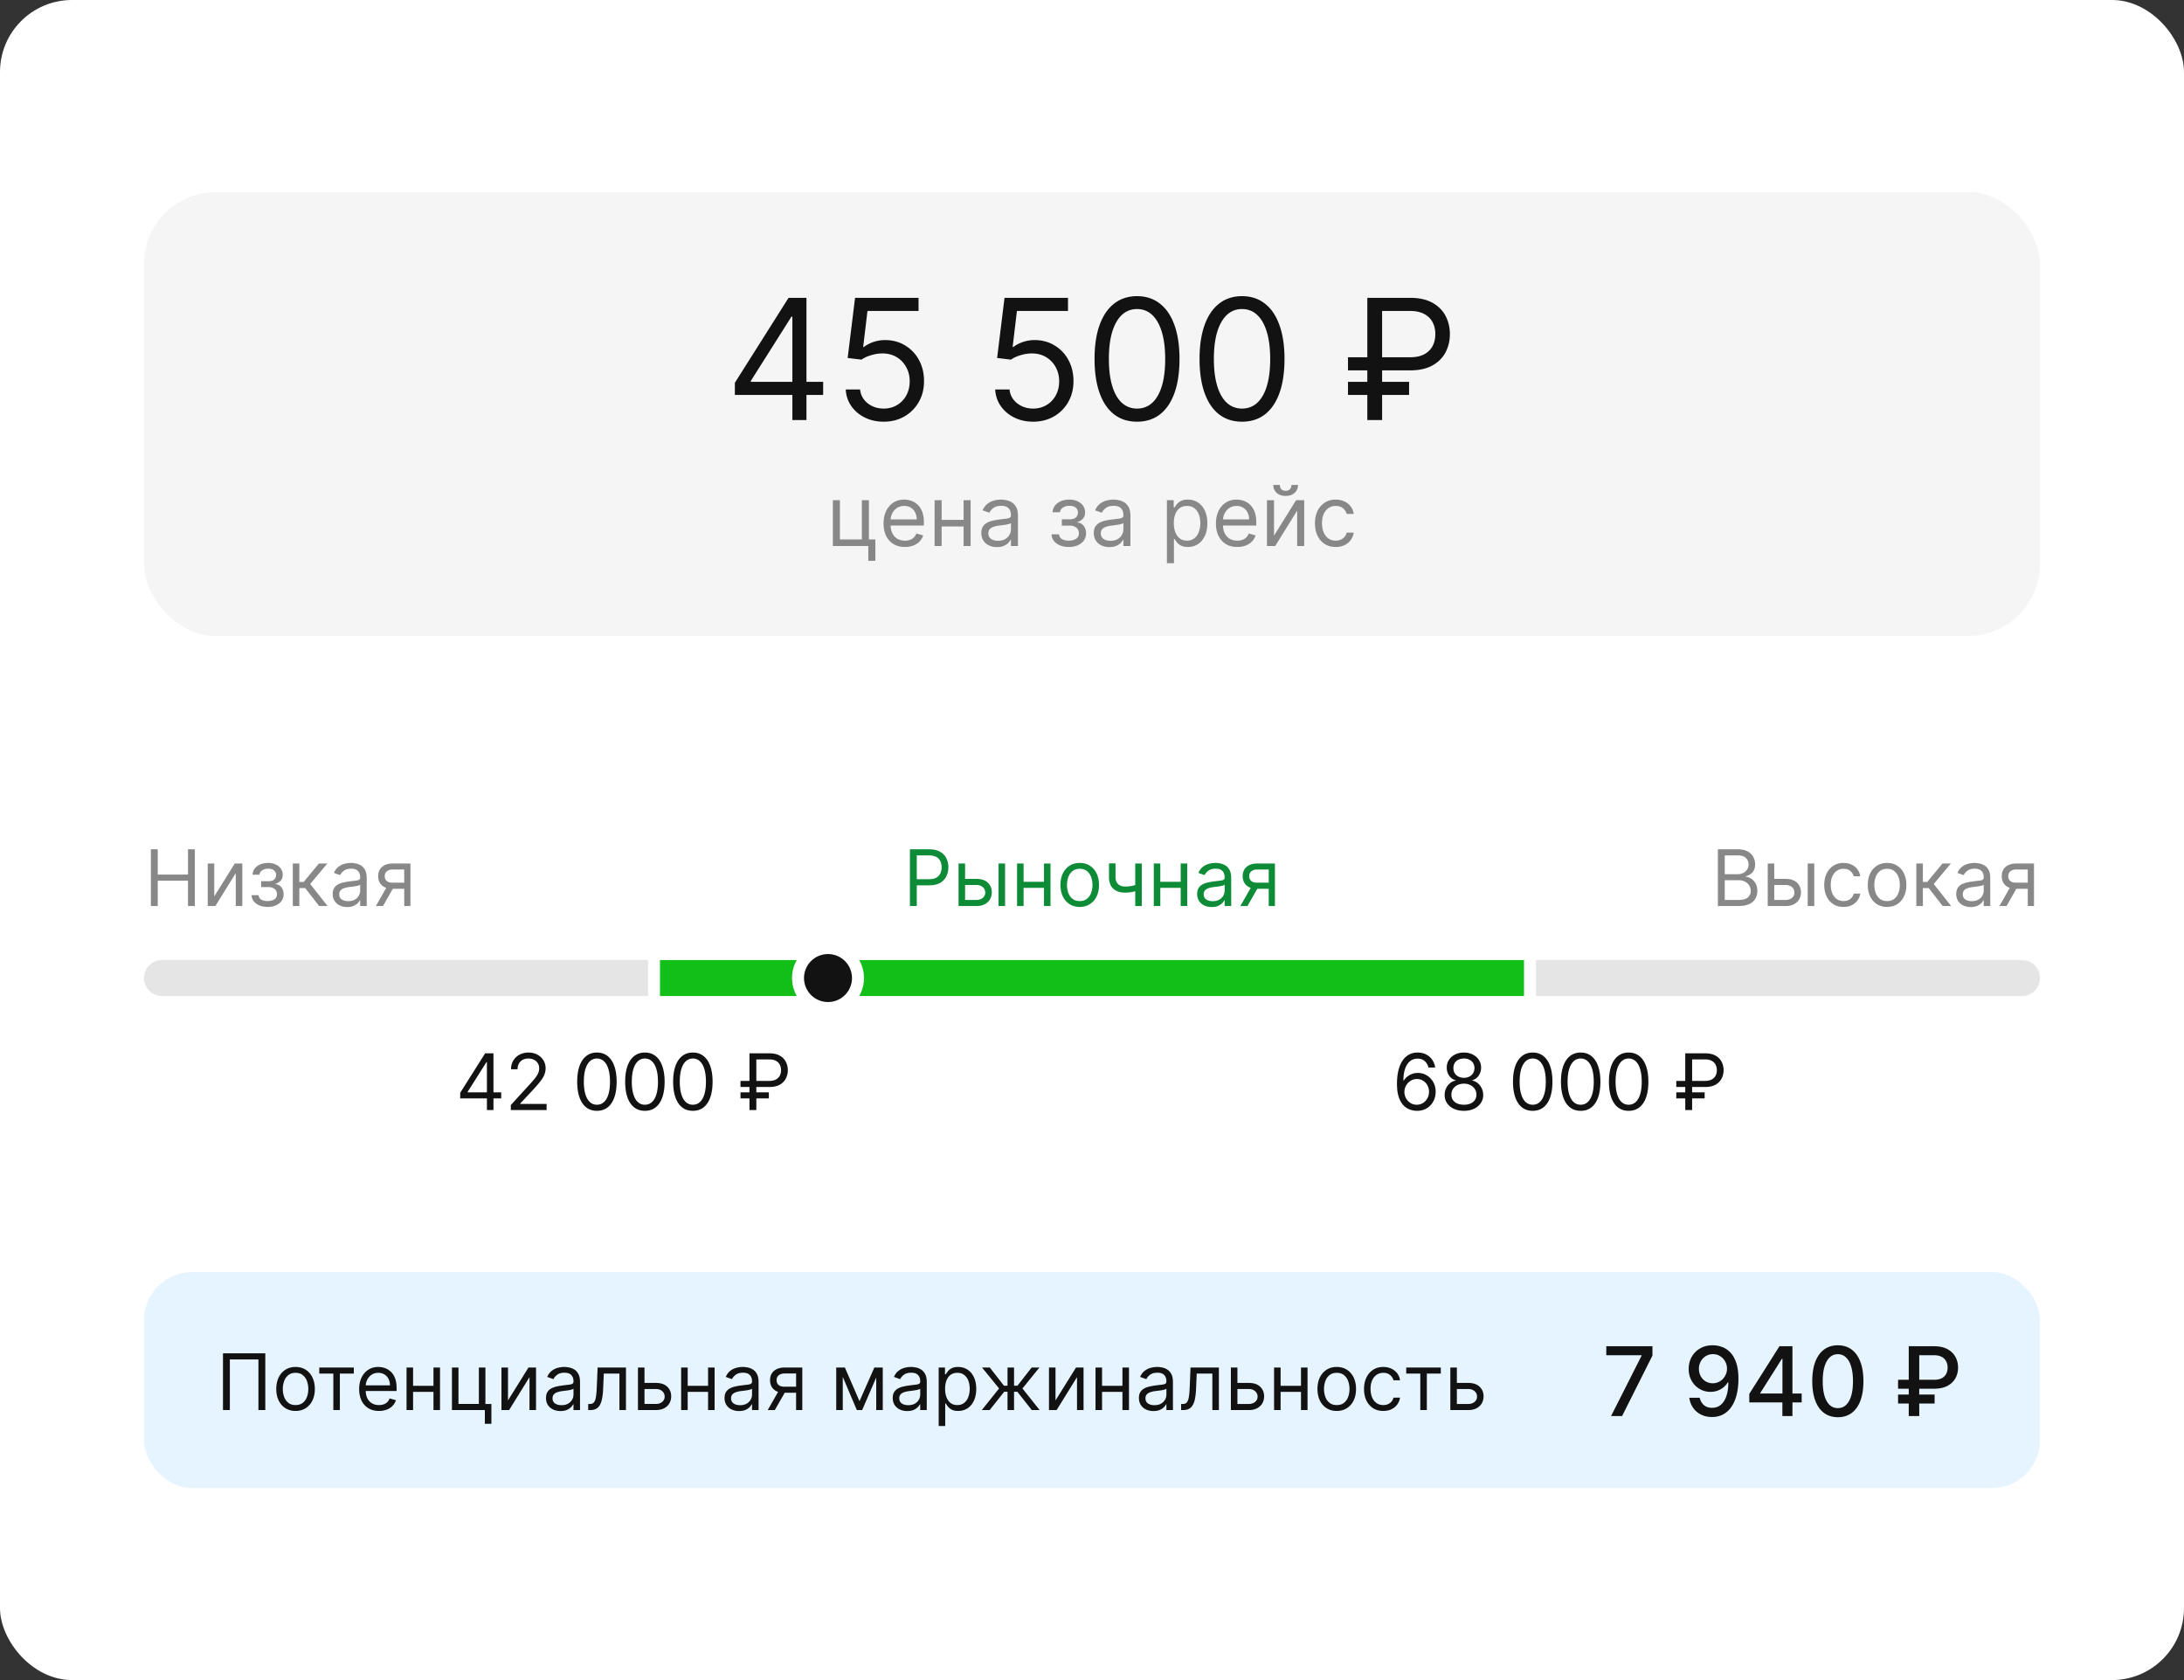
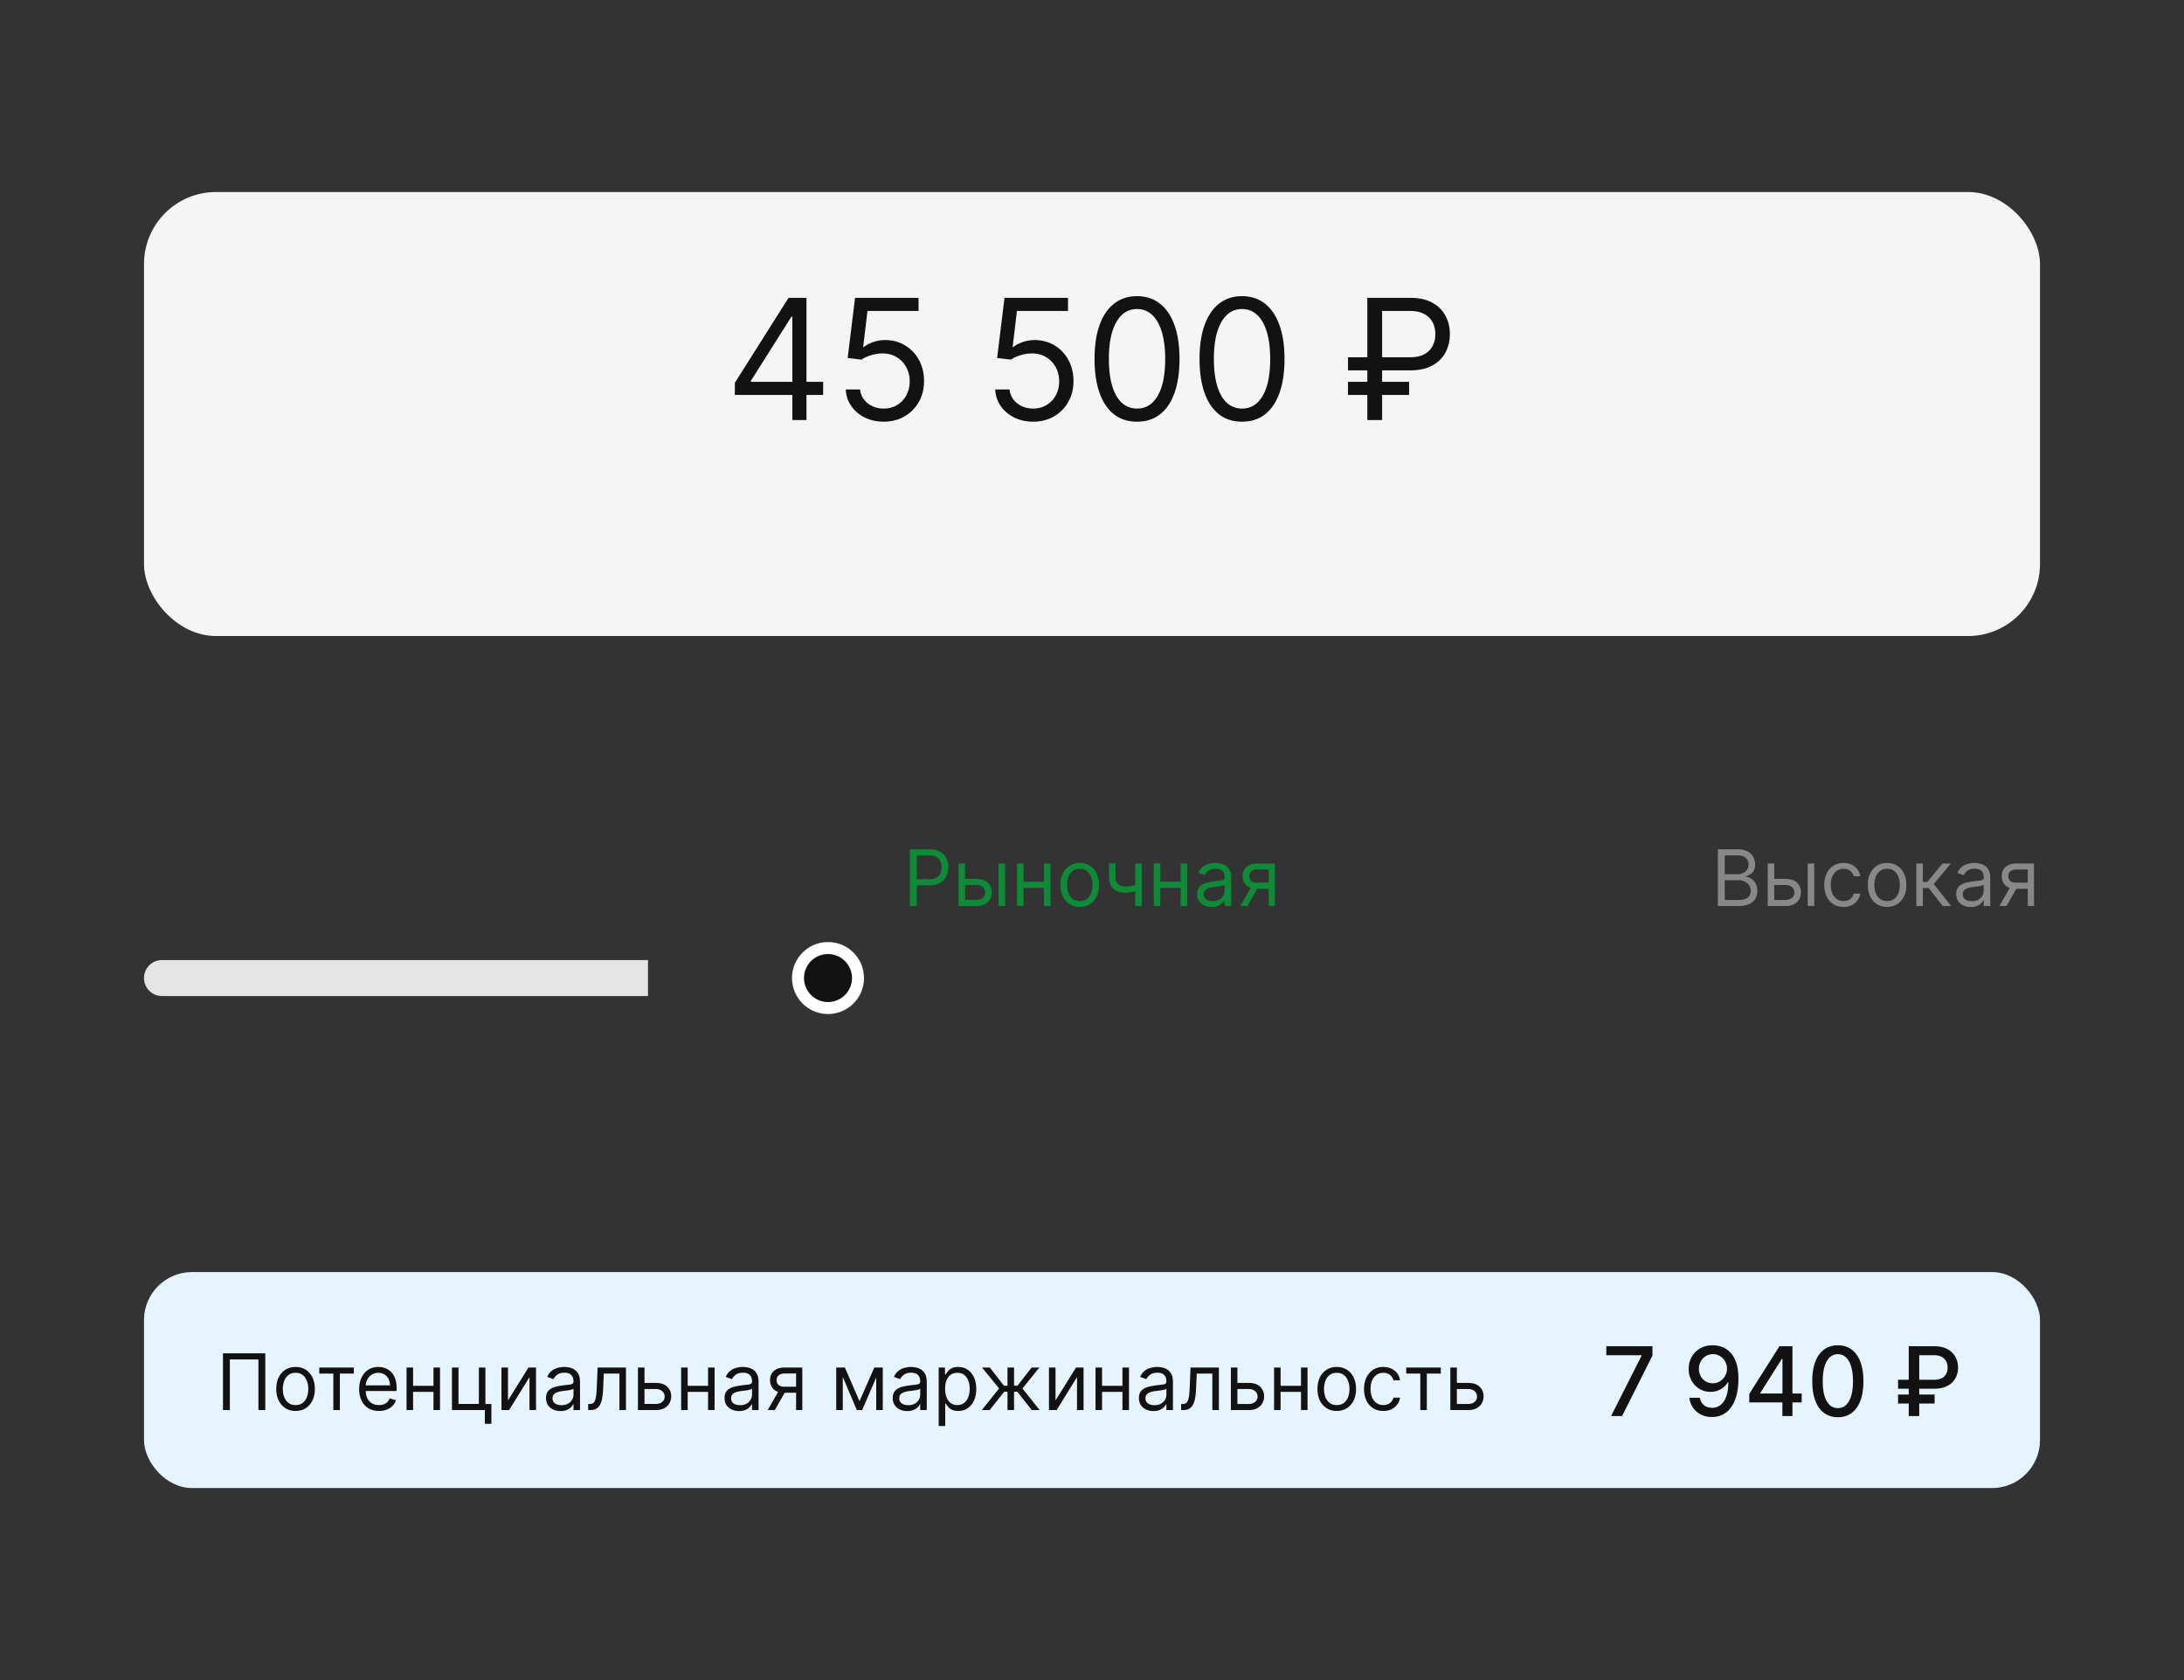
<svg xmlns="http://www.w3.org/2000/svg" width="364" height="280" fill="none">
  <rect width="100%" height="100%" fill="#333333" stroke="none" />
-   <rect width="364" height="280" fill="#fff" rx="12" />
  <rect width="316" height="74" x="24" y="32" fill="#F5F5F5" rx="12" />
  <path fill="#121212" d="M122.476 65.824v-2.029l8.949-14.159h1.472v3.142h-.994l-6.762 10.7v.158h12.051v2.188h-14.716ZM132.062 70V49.636h2.346V70h-2.346Zm15.22.278c-1.167 0-2.217-.232-3.152-.696-.935-.464-1.684-1.1-2.247-1.909-.563-.808-.872-1.73-.925-2.764h2.387c.092.921.51 1.684 1.252 2.287.75.597 1.644.895 2.685.895.835 0 1.578-.196 2.227-.587a4.144 4.144 0 0 0 1.542-1.61c.377-.69.566-1.469.566-2.337 0-.888-.195-1.68-.586-2.377a4.31 4.31 0 0 0-1.591-1.66c-.676-.405-1.449-.61-2.317-.617a6.363 6.363 0 0 0-1.919.289c-.656.192-1.196.44-1.621.745l-2.307-.278 1.233-10.023h10.58v2.188h-8.511l-.716 6.006h.119c.418-.332.941-.607 1.571-.826a5.957 5.957 0 0 1 1.969-.328c1.246 0 2.356.298 3.331.895a6.252 6.252 0 0 1 2.307 2.426c.563 1.028.845 2.2.845 3.52 0 1.3-.292 2.46-.875 3.48a6.395 6.395 0 0 1-2.387 2.406c-1.014.584-2.167.875-3.46.875Zm24.91 0c-1.166 0-2.217-.232-3.152-.696-.934-.464-1.683-1.1-2.247-1.909-.563-.808-.872-1.73-.925-2.764h2.387c.093.921.51 1.684 1.253 2.287.749.597 1.644.895 2.684.895.836 0 1.578-.196 2.228-.587a4.141 4.141 0 0 0 1.541-1.61c.378-.69.567-1.469.567-2.337 0-.888-.196-1.68-.587-2.377a4.31 4.31 0 0 0-1.591-1.66c-.676-.405-1.448-.61-2.317-.617a6.363 6.363 0 0 0-1.919.289c-.656.192-1.196.44-1.621.745l-2.306-.278 1.233-10.023h10.579v2.188h-8.511l-.716 6.006h.119c.418-.332.941-.607 1.571-.826a5.957 5.957 0 0 1 1.969-.328c1.246 0 2.356.298 3.331.895a6.252 6.252 0 0 1 2.307 2.426c.563 1.028.845 2.2.845 3.52 0 1.3-.292 2.46-.875 3.48a6.4 6.4 0 0 1-2.386 2.406c-1.015.584-2.168.875-3.461.875Zm17.314 0c-1.498 0-2.774-.407-3.828-1.223-1.054-.822-1.86-2.011-2.416-3.57-.557-1.564-.836-3.453-.836-5.667 0-2.2.279-4.08.836-5.638.563-1.564 1.372-2.757 2.426-3.58 1.06-.828 2.333-1.242 3.818-1.242 1.485 0 2.754.414 3.808 1.243 1.061.822 1.869 2.015 2.426 3.58.564 1.557.845 3.436.845 5.637 0 2.214-.278 4.103-.835 5.668-.557 1.558-1.362 2.747-2.416 3.57-1.054.815-2.33 1.222-3.828 1.222Zm0-2.187c1.485 0 2.638-.716 3.46-2.148.822-1.432 1.233-3.473 1.233-6.125 0-1.763-.189-3.264-.567-4.504-.371-1.24-.908-2.184-1.611-2.834-.696-.65-1.534-.974-2.515-.974-1.472 0-2.622.725-3.45 2.177-.829 1.445-1.243 3.49-1.243 6.135 0 1.763.185 3.262.556 4.495.372 1.233.905 2.17 1.601 2.813.703.643 1.548.965 2.536.965Zm17.5 2.187c-1.498 0-2.774-.407-3.828-1.223-1.054-.822-1.86-2.011-2.416-3.57-.557-1.564-.836-3.453-.836-5.667 0-2.2.279-4.08.836-5.638.563-1.564 1.372-2.757 2.426-3.58 1.06-.828 2.333-1.242 3.818-1.242 1.485 0 2.754.414 3.808 1.243 1.061.822 1.869 2.015 2.426 3.58.564 1.557.845 3.436.845 5.637 0 2.214-.278 4.103-.835 5.668-.557 1.558-1.362 2.747-2.416 3.57-1.054.815-2.33 1.222-3.828 1.222Zm0-2.187c1.485 0 2.638-.716 3.46-2.148.822-1.432 1.233-3.473 1.233-6.125 0-1.763-.189-3.264-.567-4.504-.371-1.24-.908-2.184-1.611-2.834-.696-.65-1.534-.974-2.515-.974-1.472 0-2.622.725-3.45 2.177-.829 1.445-1.243 3.49-1.243 6.135 0 1.763.185 3.262.556 4.495.372 1.233.905 2.17 1.601 2.813.703.643 1.548.965 2.536.965Zm28-6.364h-10.341V59.54h10.341c.954 0 1.743-.166 2.366-.497.623-.338 1.087-.796 1.392-1.373.305-.583.458-1.246.458-1.988 0-.743-.153-1.402-.458-1.979-.305-.583-.769-1.04-1.392-1.372-.623-.338-1.412-.507-2.366-.507h-4.654V70h-2.465V49.636h7.119c1.511 0 2.757.275 3.738.826.982.55 1.711 1.282 2.188 2.197.477.915.716 1.922.716 3.023 0 1.1-.239 2.108-.716 3.023-.477.914-1.206 1.647-2.188 2.197-.981.55-2.227.825-3.738.825Zm-.159 1.91v2.187h-10.182v-2.188h10.182Z" />
-   <path fill="#888" d="M144.817 83.364v6.542h1.074v3.56h-1.174V91h-5.906v-7.636h1.173v6.542h3.66v-6.542h1.173Zm6.001 7.795c-.736 0-1.371-.162-1.905-.487a3.276 3.276 0 0 1-1.228-1.372c-.285-.59-.427-1.276-.427-2.058 0-.783.142-1.472.427-2.069.289-.6.69-1.067 1.204-1.402.517-.338 1.12-.507 1.809-.507.398 0 .791.067 1.179.2.387.132.74.347 1.058.645.319.295.572.687.761 1.174.189.487.283 1.087.283 1.8v.496h-5.886v-1.014h4.693c0-.43-.086-.815-.258-1.153a1.948 1.948 0 0 0-.726-.8c-.312-.196-.68-.294-1.104-.294-.467 0-.871.116-1.213.348a2.286 2.286 0 0 0-.78.895 2.62 2.62 0 0 0-.274 1.183v.677c0 .576.1 1.065.298 1.466.203.398.483.701.841.91.358.205.774.308 1.248.308.308 0 .586-.043.835-.13.252-.089.469-.221.651-.397.182-.179.323-.4.423-.666l1.133.318c-.119.385-.32.723-.601 1.014-.282.289-.63.514-1.044.677-.415.158-.88.238-1.397.238Zm10.057-4.514v1.094h-4.216v-1.094h4.216Zm-3.937-3.281V91h-1.174v-7.636h1.174Zm4.832 0V91h-1.173v-7.636h1.173Zm4.39 7.815c-.484 0-.923-.091-1.318-.273a2.262 2.262 0 0 1-.939-.8c-.232-.352-.348-.776-.348-1.274 0-.437.086-.792.258-1.063.173-.276.403-.491.691-.647.289-.156.607-.272.955-.348.351-.08.704-.142 1.059-.189.464-.06.84-.104 1.128-.134.292-.033.504-.088.637-.164.136-.076.204-.209.204-.398v-.04c0-.49-.135-.871-.403-1.143-.265-.272-.668-.408-1.208-.408-.56 0-.999.123-1.318.368-.318.246-.542.507-.671.786l-1.113-.398c.198-.464.464-.825.795-1.084a2.978 2.978 0 0 1 1.094-.547c.397-.106.789-.159 1.173-.159.245 0 .527.03.845.09.322.056.632.174.93.353.301.179.552.449.751.81.198.361.298.845.298 1.452V91h-1.173v-1.034h-.06a2.07 2.07 0 0 1-.398.532c-.185.189-.432.35-.741.482-.308.133-.684.199-1.128.199Zm.179-1.054c.464 0 .855-.091 1.173-.273.322-.183.564-.418.726-.706.166-.289.249-.592.249-.91v-1.074c-.05.06-.159.114-.329.164a5.475 5.475 0 0 1-.576.124 26.457 26.457 0 0 1-1.124.15c-.305.04-.59.104-.855.193a1.47 1.47 0 0 0-.636.393c-.159.172-.239.408-.239.706 0 .408.151.716.452.925.305.205.692.308 1.159.308Zm8.923-1.074h1.252a.967.967 0 0 0 .468.786c.288.179.663.268 1.123.268.471 0 .874-.096 1.208-.288.335-.196.503-.51.503-.945 0-.255-.063-.477-.189-.666a1.248 1.248 0 0 0-.532-.448 1.914 1.914 0 0 0-.811-.159h-1.312v-1.053h1.312c.468 0 .812-.107 1.034-.319.226-.212.339-.477.339-.795 0-.342-.121-.615-.363-.82-.242-.21-.585-.314-1.03-.314-.447 0-.82.101-1.118.304-.298.198-.456.455-.472.77h-1.233c.013-.41.139-.774.377-1.089.239-.318.564-.566.975-.745.411-.183.882-.274 1.412-.274.537 0 1.002.095 1.397.284.398.185.704.439.92.76.218.318.328.68.328 1.084 0 .43-.121.779-.363 1.044a2.006 2.006 0 0 1-.91.567v.08c.288.02.539.112.751.278.215.162.382.376.502.641.119.262.179.552.179.87 0 .464-.125.868-.373 1.213-.249.342-.59.607-1.024.796-.434.185-.93.278-1.487.278-.54 0-1.024-.088-1.451-.263a2.52 2.52 0 0 1-1.02-.741 1.843 1.843 0 0 1-.392-1.104Zm9.642 2.128a3.1 3.1 0 0 1-1.317-.273 2.258 2.258 0 0 1-.94-.8c-.232-.352-.348-.776-.348-1.274 0-.437.086-.792.258-1.063.173-.276.403-.491.691-.647.289-.156.607-.272.955-.348.351-.08.704-.142 1.059-.189.464-.06.84-.104 1.129-.134.291-.033.503-.088.636-.164.136-.076.204-.209.204-.398v-.04c0-.49-.134-.871-.403-1.143-.265-.272-.668-.408-1.208-.408-.56 0-.999.123-1.318.368-.318.246-.541.507-.671.786l-1.113-.398c.199-.464.464-.825.795-1.084a2.978 2.978 0 0 1 1.094-.547c.398-.106.789-.159 1.173-.159.245 0 .527.03.845.09.322.056.632.174.93.353.302.179.552.449.751.81.199.361.298.845.298 1.452V91h-1.173v-1.034h-.06a2.047 2.047 0 0 1-.398.532c-.185.189-.432.35-.74.482-.309.133-.685.199-1.129.199Zm.179-1.054c.464 0 .855-.091 1.173-.273.322-.183.564-.418.726-.706.166-.289.249-.592.249-.91v-1.074c-.05.06-.159.114-.328.164a5.554 5.554 0 0 1-.577.124 27.129 27.129 0 0 1-1.124.15c-.305.04-.59.104-.855.193a1.47 1.47 0 0 0-.636.393c-.159.172-.239.408-.239.706 0 .408.151.716.453.925.305.205.691.308 1.158.308Zm9.4 3.739v-10.5h1.134v1.213h.139a9.98 9.98 0 0 1 .358-.507c.156-.21.378-.395.666-.557.292-.166.686-.249 1.183-.249.643 0 1.21.161 1.7.482.491.322.874.778 1.149 1.368.275.59.413 1.286.413 2.088 0 .808-.138 1.51-.413 2.103-.275.59-.656 1.047-1.144 1.372-.487.321-1.049.482-1.685.482-.49 0-.883-.081-1.178-.244a2.182 2.182 0 0 1-.681-.561 7.5 7.5 0 0 1-.368-.527h-.1v4.037h-1.173Zm1.153-6.682c0 .576.085 1.085.254 1.526.169.438.416.78.741 1.03.325.245.722.367 1.193.367.49 0 .9-.13 1.228-.388.331-.261.58-.613.746-1.054.169-.444.253-.938.253-1.481 0-.537-.083-1.021-.248-1.452a2.25 2.25 0 0 0-.741-1.029c-.328-.255-.741-.383-1.238-.383-.477 0-.878.121-1.203.363-.325.239-.57.573-.736 1.004-.166.428-.249.927-.249 1.497Zm10.58 3.977c-.736 0-1.371-.162-1.904-.487a3.27 3.27 0 0 1-1.228-1.372c-.285-.59-.428-1.276-.428-2.058 0-.783.143-1.472.428-2.069.288-.6.689-1.067 1.203-1.402.517-.338 1.12-.507 1.81-.507.397 0 .79.067 1.178.2.388.132.741.347 1.059.645.318.295.572.687.761 1.174.188.487.283 1.087.283 1.8v.496h-5.886v-1.014h4.693c0-.43-.086-.815-.259-1.153a1.948 1.948 0 0 0-.726-.8c-.311-.196-.679-.294-1.103-.294-.468 0-.872.116-1.213.348a2.289 2.289 0 0 0-.781.895 2.632 2.632 0 0 0-.273 1.183v.677c0 .576.099 1.065.298 1.466.202.398.482.701.84.91.358.205.774.308 1.248.308.308 0 .587-.043.835-.13.252-.089.469-.221.652-.397.182-.179.323-.4.422-.666l1.134.318c-.12.385-.32.723-.602 1.014-.282.289-.63.514-1.044.677-.414.158-.88.238-1.397.238Zm6.12-1.89 3.679-5.905h1.352V91h-1.173v-5.906L212.535 91h-1.372v-7.636h1.173v5.906Zm2.903-8.45h1.094c0 .536-.185.975-.557 1.317-.371.341-.875.512-1.511.512-.626 0-1.125-.171-1.496-.512-.368-.342-.552-.78-.552-1.318h1.093c0 .259.072.486.214.681.146.196.393.294.741.294s.597-.098.746-.294c.152-.195.228-.422.228-.68Zm7.38 10.34c-.716 0-1.333-.169-1.85-.507a3.302 3.302 0 0 1-1.193-1.397c-.279-.593-.418-1.271-.418-2.033 0-.776.143-1.46.428-2.054a3.375 3.375 0 0 1 1.203-1.397c.517-.338 1.12-.507 1.81-.507.537 0 1.02.1 1.451.299a2.78 2.78 0 0 1 1.059.835c.275.358.446.775.512 1.253h-1.173c-.089-.348-.288-.657-.597-.925-.304-.272-.715-.408-1.232-.408-.458 0-.859.12-1.204.358-.341.236-.608.569-.8 1-.189.427-.283.93-.283 1.506 0 .59.092 1.103.278 1.541.189.438.454.777.795 1.02.345.241.75.362 1.214.362.304 0 .581-.053.83-.159.248-.106.459-.258.631-.457.173-.2.295-.438.368-.716h1.173a2.713 2.713 0 0 1-1.521 2.073c-.424.209-.918.313-1.481.313ZM25.145 151v-9.455h1.145v4.211h5.041v-4.211h1.145V151H31.33v-4.229H26.29V151h-1.145Zm10.565-1.607 3.416-5.484h1.256V151h-1.09v-5.484L35.894 151H34.62v-7.091h1.09v5.484Zm6.224-.203h1.163c.025.32.17.564.434.73.268.166.616.249 1.044.249.436 0 .81-.089 1.121-.268.311-.181.467-.474.467-.877 0-.237-.059-.443-.176-.618a1.156 1.156 0 0 0-.494-.416 1.782 1.782 0 0 0-.752-.148h-1.22v-.978h1.22c.434 0 .754-.099.96-.296a.972.972 0 0 0 .314-.738.95.95 0 0 0-.337-.762c-.225-.194-.543-.291-.956-.291-.415 0-.761.094-1.038.282-.277.184-.424.423-.44.715H42.1c.012-.381.13-.718.35-1.011.222-.295.524-.526.906-.692.381-.17.818-.254 1.31-.254.5 0 .932.087 1.298.263.37.172.654.408.854.706.203.296.305.631.305 1.007 0 .4-.113.723-.337.969a1.86 1.86 0 0 1-.845.526v.074c.268.019.5.105.697.259.2.151.355.349.466.595.111.243.166.513.166.808 0 .431-.115.806-.346 1.127-.23.317-.547.563-.95.738a3.471 3.471 0 0 1-1.381.259c-.502 0-.951-.082-1.348-.245a2.331 2.331 0 0 1-.946-.688 1.708 1.708 0 0 1-.365-1.025ZM48.8 151v-7.091h1.09v3.084h.72l2.548-3.084h1.403l-2.862 3.416L54.6 151h-1.404l-2.327-2.991h-.979V151H48.8Zm9.069.166a2.87 2.87 0 0 1-1.223-.254 2.097 2.097 0 0 1-.873-.743c-.215-.326-.323-.72-.323-1.182 0-.406.08-.735.24-.988a1.7 1.7 0 0 1 .642-.6c.267-.145.563-.252.886-.323.326-.074.654-.132.983-.175.431-.056.78-.097 1.048-.125.271-.031.468-.082.591-.152.126-.071.19-.194.19-.37v-.037c0-.455-.125-.809-.374-1.061-.247-.253-.62-.379-1.122-.379-.52 0-.928.114-1.224.342-.295.227-.503.47-.623.729l-1.034-.369c.185-.431.43-.767.739-1.007a2.78 2.78 0 0 1 1.015-.508c.37-.098.733-.147 1.09-.147.227 0 .49.027.785.083.298.052.586.161.863.328.28.166.512.417.697.752.185.336.277.785.277 1.348V151h-1.09v-.96h-.055a1.926 1.926 0 0 1-.37.494 2.153 2.153 0 0 1-.687.448c-.286.123-.636.184-1.048.184Zm.166-.978c.431 0 .794-.085 1.09-.254a1.732 1.732 0 0 0 .905-1.501v-.997c-.047.055-.148.106-.305.152a4.94 4.94 0 0 1-.536.116 25.201 25.201 0 0 1-1.043.138 4.175 4.175 0 0 0-.794.18 1.37 1.37 0 0 0-.591.365c-.148.16-.222.379-.222.656 0 .378.14.664.42.858.284.191.642.287 1.076.287Zm9.338.812v-6.094h-1.883c-.425 0-.76.099-1.002.296-.243.197-.365.468-.365.812 0 .339.11.605.328.799.222.194.525.291.91.291h2.29v1.015h-2.29c-.48 0-.895-.084-1.242-.254a1.854 1.854 0 0 1-.804-.724c-.188-.317-.281-.693-.281-1.127 0-.437.098-.812.295-1.126.197-.314.479-.556.845-.725.37-.169.808-.254 1.316-.254h2.917V151h-1.034Zm-4.727 0 2.013-3.527h1.181L63.83 151h-1.182Z" />
  <path fill="#0D8B37" d="M151.654 151v-9.455h3.195c.741 0 1.348.134 1.819.402.474.265.824.623 1.052 1.076.228.452.342.957.342 1.514s-.114 1.063-.342 1.519a2.536 2.536 0 0 1-1.043 1.089c-.471.268-1.074.402-1.81.402h-2.29v-1.016h2.253c.508 0 .916-.087 1.224-.263.307-.175.531-.412.669-.711.142-.301.212-.642.212-1.02 0-.379-.07-.717-.212-1.016a1.512 1.512 0 0 0-.674-.701c-.311-.173-.723-.259-1.237-.259h-2.013V151h-1.145Zm9.046-4.524h2.031c.831 0 1.467.211 1.907.632.44.422.66.956.66 1.602 0 .425-.098.811-.295 1.159-.197.345-.487.62-.868.826-.382.203-.85.305-1.404.305h-2.973v-7.091h1.09v6.075h1.883c.431 0 .785-.113 1.062-.341.277-.228.416-.52.416-.877 0-.376-.139-.682-.416-.919-.277-.237-.631-.356-1.062-.356H160.7v-1.015Zm5.725 4.524v-7.091h1.089V151h-1.089Zm7.829-4.044v1.016h-3.915v-1.016h3.915Zm-3.656-3.047V151h-1.09v-7.091h1.09Zm4.487 0V151h-1.089v-7.091h1.089Zm4.87 7.239c-.64 0-1.201-.153-1.685-.457a3.107 3.107 0 0 1-1.126-1.279c-.268-.548-.402-1.188-.402-1.921 0-.738.134-1.383.402-1.934a3.094 3.094 0 0 1 1.126-1.283c.484-.305 1.045-.457 1.685-.457.641 0 1.201.152 1.681.457.483.304.859.732 1.126 1.283.271.551.407 1.196.407 1.934 0 .733-.136 1.373-.407 1.921a3.06 3.06 0 0 1-1.126 1.279c-.48.304-1.04.457-1.681.457Zm0-.979c.487 0 .887-.125 1.201-.374.314-.249.546-.577.697-.983.151-.406.226-.847.226-1.321 0-.473-.075-.915-.226-1.324a2.23 2.23 0 0 0-.697-.993c-.314-.252-.714-.379-1.201-.379-.486 0-.886.127-1.2.379a2.23 2.23 0 0 0-.697.993 3.796 3.796 0 0 0-.226 1.324c0 .474.075.915.226 1.321.151.406.383.734.697.983.314.249.714.374 1.2.374Zm10.343-6.26V151h-1.09v-7.091h1.09Zm-.425 3.379v1.016c-.246.092-.491.174-.734.245a6.491 6.491 0 0 1-.767.161 6.443 6.443 0 0 1-.881.056c-.804 0-1.448-.217-1.935-.651-.483-.434-.724-1.085-.724-1.953v-2.271h1.089v2.271c0 .363.069.662.208.896.138.233.326.407.563.521.237.114.503.171.799.171.461 0 .878-.042 1.251-.125a9.358 9.358 0 0 0 1.131-.337Zm7.169-.332v1.016h-3.915v-1.016h3.915Zm-3.656-3.047V151h-1.09v-7.091h1.09Zm4.487 0V151h-1.089v-7.091h1.089Zm4.077 7.257a2.87 2.87 0 0 1-1.224-.254 2.095 2.095 0 0 1-.872-.743c-.216-.326-.324-.72-.324-1.182 0-.406.081-.735.241-.988.16-.255.373-.455.641-.6.268-.145.563-.252.887-.323.326-.074.654-.132.983-.175.431-.056.78-.097 1.048-.125.271-.031.468-.082.591-.152.126-.071.189-.194.189-.37v-.037c0-.455-.125-.809-.374-1.061-.246-.253-.62-.379-1.122-.379-.52 0-.928.114-1.223.342-.296.227-.503.47-.623.729l-1.034-.369c.184-.431.43-.767.738-1.007.311-.243.65-.412 1.016-.508a4.23 4.23 0 0 1 1.089-.147c.228 0 .49.027.785.083.299.052.586.161.863.328.281.166.513.417.698.752.184.336.277.785.277 1.348V151h-1.09v-.96h-.055a1.918 1.918 0 0 1-.37.494 2.141 2.141 0 0 1-.688.448c-.286.123-.635.184-1.047.184Zm.166-.978c.431 0 .794-.085 1.089-.254a1.731 1.731 0 0 0 .905-1.501v-.997c-.046.055-.148.106-.305.152a4.94 4.94 0 0 1-.535.116 25.724 25.724 0 0 1-1.043.138 4.184 4.184 0 0 0-.795.18c-.243.08-.44.202-.59.365-.148.16-.222.379-.222.656 0 .378.14.664.42.858.283.191.642.287 1.076.287Zm9.338.812v-6.094h-1.884c-.425 0-.758.099-1.002.296-.243.197-.364.468-.364.812 0 .339.109.605.327.799.222.194.525.291.91.291h2.29v1.015h-2.29c-.48 0-.894-.084-1.242-.254a1.854 1.854 0 0 1-.803-.724c-.188-.317-.282-.693-.282-1.127 0-.437.099-.812.296-1.126.197-.314.478-.556.844-.725.37-.169.808-.254 1.316-.254h2.918V151h-1.034Zm-4.728 0 2.013-3.527h1.182L207.908 151h-1.182Z" />
-   <path fill="#888" d="M286.314 151v-9.455h3.305c.659 0 1.202.114 1.63.342.428.225.746.528.955.91.21.378.314.798.314 1.26 0 .406-.072.742-.217 1.006a1.68 1.68 0 0 1-.563.628 2.562 2.562 0 0 1-.752.342v.092c.289.018.58.12.872.305.293.184.537.449.734.794.197.344.296.766.296 1.265 0 .474-.108.9-.323 1.278-.216.379-.556.679-1.021.901-.464.221-1.069.332-1.814.332h-3.416Zm1.145-1.016h2.271c.748 0 1.279-.144 1.593-.434a1.39 1.39 0 0 0 .475-1.061c0-.32-.081-.616-.244-.887a1.774 1.774 0 0 0-.698-.655c-.301-.166-.658-.25-1.071-.25h-2.326v3.287Zm0-4.284h2.123c.345 0 .656-.067.933-.203.28-.135.501-.326.665-.572.166-.246.249-.536.249-.868 0-.416-.145-.768-.434-1.057-.289-.293-.748-.439-1.376-.439h-2.16v3.139Zm8.104.776h2.031c.831 0 1.467.211 1.907.632.44.422.66.956.66 1.602 0 .425-.099.811-.295 1.159-.197.345-.487.62-.868.826-.382.203-.85.305-1.404.305h-2.973v-7.091h1.09v6.075h1.883c.431 0 .785-.113 1.062-.341.277-.228.415-.52.415-.877 0-.376-.138-.682-.415-.919-.277-.237-.631-.356-1.062-.356h-2.031v-1.015Zm5.724 4.524v-7.091h1.09V151h-1.09Zm5.965.148c-.665 0-1.237-.157-1.717-.471a3.058 3.058 0 0 1-1.108-1.297c-.259-.551-.388-1.181-.388-1.889 0-.72.132-1.355.397-1.906.268-.554.64-.987 1.117-1.297.48-.314 1.04-.471 1.68-.471.499 0 .948.092 1.348.277.401.184.728.443.984.775.255.333.414.72.475 1.164h-1.089a1.69 1.69 0 0 0-.554-.859c-.283-.252-.665-.379-1.145-.379a1.91 1.91 0 0 0-1.117.333c-.317.218-.565.528-.744.928-.175.397-.263.863-.263 1.399 0 .547.086 1.024.259 1.431.175.406.421.721.738.946.321.225.696.337 1.127.337.283 0 .54-.049.771-.148.231-.098.426-.24.586-.424.16-.185.274-.407.342-.665h1.089a2.524 2.524 0 0 1-.457 1.131c-.24.332-.558.597-.955.794-.394.194-.853.291-1.376.291Zm7.262 0c-.641 0-1.202-.153-1.685-.457a3.103 3.103 0 0 1-1.127-1.279c-.268-.548-.401-1.188-.401-1.921 0-.738.133-1.383.401-1.934a3.09 3.09 0 0 1 1.127-1.283c.483-.305 1.044-.457 1.685-.457.64 0 1.2.152 1.68.457.483.304.859.732 1.126 1.283.271.551.407 1.196.407 1.934 0 .733-.136 1.373-.407 1.921a3.06 3.06 0 0 1-1.126 1.279c-.48.304-1.04.457-1.68.457Zm0-.979c.486 0 .886-.125 1.2-.374.314-.249.546-.577.697-.983.151-.406.226-.847.226-1.321 0-.473-.075-.915-.226-1.324a2.23 2.23 0 0 0-.697-.993c-.314-.252-.714-.379-1.2-.379-.487 0-.887.127-1.201.379a2.23 2.23 0 0 0-.697.993 3.796 3.796 0 0 0-.226 1.324c0 .474.075.915.226 1.321.151.406.383.734.697.983.314.249.714.374 1.201.374Zm4.876.831v-7.091h1.089v3.084h.72l2.549-3.084h1.403l-2.862 3.416 2.899 3.675h-1.403l-2.327-2.991h-.979V151h-1.089Zm9.069.166c-.45 0-.857-.084-1.224-.254a2.095 2.095 0 0 1-.872-.743c-.216-.326-.323-.72-.323-1.182 0-.406.08-.735.24-.988.16-.255.374-.455.642-.6.267-.145.563-.252.886-.323.326-.074.654-.132.983-.175.431-.056.78-.097 1.048-.125.271-.031.468-.082.591-.152.126-.071.189-.194.189-.37v-.037c0-.455-.124-.809-.374-1.061-.246-.253-.62-.379-1.121-.379-.521 0-.928.114-1.224.342-.295.227-.503.47-.623.729l-1.034-.369c.185-.431.431-.767.739-1.007.31-.243.649-.412 1.015-.508a4.238 4.238 0 0 1 1.09-.147c.227 0 .489.027.784.083.299.052.587.161.864.328.28.166.512.417.697.752.184.336.277.785.277 1.348V151h-1.09v-.96h-.055a1.935 1.935 0 0 1-.369.494 2.164 2.164 0 0 1-.688.448c-.286.123-.636.184-1.048.184Zm.166-.978c.431 0 .794-.085 1.089-.254a1.724 1.724 0 0 0 .905-1.501v-.997c-.046.055-.147.106-.304.152a4.962 4.962 0 0 1-.536.116 24.954 24.954 0 0 1-1.043.138 4.173 4.173 0 0 0-.794.18c-.243.08-.44.202-.591.365-.148.16-.222.379-.222.656 0 .378.14.664.42.858.284.191.642.287 1.076.287Zm9.338.812v-6.094h-1.884c-.424 0-.758.099-1.001.296-.243.197-.365.468-.365.812 0 .339.109.605.328.799.221.194.524.291.909.291h2.29v1.015h-2.29c-.48 0-.894-.084-1.242-.254a1.86 1.86 0 0 1-.803-.724c-.188-.317-.282-.693-.282-1.127 0-.437.099-.812.296-1.126.197-.314.479-.556.845-.725.369-.169.808-.254 1.315-.254h2.918V151h-1.034Zm-4.727 0 2.012-3.527h1.182L334.418 151h-1.182Z" />
+   <path fill="#888" d="M286.314 151v-9.455h3.305c.659 0 1.202.114 1.63.342.428.225.746.528.955.91.21.378.314.798.314 1.26 0 .406-.072.742-.217 1.006a1.68 1.68 0 0 1-.563.628 2.562 2.562 0 0 1-.752.342v.092c.289.018.58.12.872.305.293.184.537.449.734.794.197.344.296.766.296 1.265 0 .474-.108.9-.323 1.278-.216.379-.556.679-1.021.901-.464.221-1.069.332-1.814.332h-3.416Zm1.145-1.016h2.271c.748 0 1.279-.144 1.593-.434a1.39 1.39 0 0 0 .475-1.061c0-.32-.081-.616-.244-.887a1.774 1.774 0 0 0-.698-.655c-.301-.166-.658-.25-1.071-.25h-2.326v3.287Zm0-4.284h2.123c.345 0 .656-.067.933-.203.28-.135.501-.326.665-.572.166-.246.249-.536.249-.868 0-.416-.145-.768-.434-1.057-.289-.293-.748-.439-1.376-.439h-2.16v3.139Zm8.104.776h2.031c.831 0 1.467.211 1.907.632.44.422.66.956.66 1.602 0 .425-.099.811-.295 1.159-.197.345-.487.62-.868.826-.382.203-.85.305-1.404.305h-2.973v-7.091h1.09v6.075h1.883c.431 0 .785-.113 1.062-.341.277-.228.415-.52.415-.877 0-.376-.138-.682-.415-.919-.277-.237-.631-.356-1.062-.356h-2.031v-1.015Zm5.724 4.524v-7.091h1.09V151Zm5.965.148c-.665 0-1.237-.157-1.717-.471a3.058 3.058 0 0 1-1.108-1.297c-.259-.551-.388-1.181-.388-1.889 0-.72.132-1.355.397-1.906.268-.554.64-.987 1.117-1.297.48-.314 1.04-.471 1.68-.471.499 0 .948.092 1.348.277.401.184.728.443.984.775.255.333.414.72.475 1.164h-1.089a1.69 1.69 0 0 0-.554-.859c-.283-.252-.665-.379-1.145-.379a1.91 1.91 0 0 0-1.117.333c-.317.218-.565.528-.744.928-.175.397-.263.863-.263 1.399 0 .547.086 1.024.259 1.431.175.406.421.721.738.946.321.225.696.337 1.127.337.283 0 .54-.049.771-.148.231-.098.426-.24.586-.424.16-.185.274-.407.342-.665h1.089a2.524 2.524 0 0 1-.457 1.131c-.24.332-.558.597-.955.794-.394.194-.853.291-1.376.291Zm7.262 0c-.641 0-1.202-.153-1.685-.457a3.103 3.103 0 0 1-1.127-1.279c-.268-.548-.401-1.188-.401-1.921 0-.738.133-1.383.401-1.934a3.09 3.09 0 0 1 1.127-1.283c.483-.305 1.044-.457 1.685-.457.64 0 1.2.152 1.68.457.483.304.859.732 1.126 1.283.271.551.407 1.196.407 1.934 0 .733-.136 1.373-.407 1.921a3.06 3.06 0 0 1-1.126 1.279c-.48.304-1.04.457-1.68.457Zm0-.979c.486 0 .886-.125 1.2-.374.314-.249.546-.577.697-.983.151-.406.226-.847.226-1.321 0-.473-.075-.915-.226-1.324a2.23 2.23 0 0 0-.697-.993c-.314-.252-.714-.379-1.2-.379-.487 0-.887.127-1.201.379a2.23 2.23 0 0 0-.697.993 3.796 3.796 0 0 0-.226 1.324c0 .474.075.915.226 1.321.151.406.383.734.697.983.314.249.714.374 1.201.374Zm4.876.831v-7.091h1.089v3.084h.72l2.549-3.084h1.403l-2.862 3.416 2.899 3.675h-1.403l-2.327-2.991h-.979V151h-1.089Zm9.069.166c-.45 0-.857-.084-1.224-.254a2.095 2.095 0 0 1-.872-.743c-.216-.326-.323-.72-.323-1.182 0-.406.08-.735.24-.988.16-.255.374-.455.642-.6.267-.145.563-.252.886-.323.326-.074.654-.132.983-.175.431-.056.78-.097 1.048-.125.271-.031.468-.082.591-.152.126-.071.189-.194.189-.37v-.037c0-.455-.124-.809-.374-1.061-.246-.253-.62-.379-1.121-.379-.521 0-.928.114-1.224.342-.295.227-.503.47-.623.729l-1.034-.369c.185-.431.431-.767.739-1.007.31-.243.649-.412 1.015-.508a4.238 4.238 0 0 1 1.09-.147c.227 0 .489.027.784.083.299.052.587.161.864.328.28.166.512.417.697.752.184.336.277.785.277 1.348V151h-1.09v-.96h-.055a1.935 1.935 0 0 1-.369.494 2.164 2.164 0 0 1-.688.448c-.286.123-.636.184-1.048.184Zm.166-.978c.431 0 .794-.085 1.089-.254a1.724 1.724 0 0 0 .905-1.501v-.997c-.046.055-.147.106-.304.152a4.962 4.962 0 0 1-.536.116 24.954 24.954 0 0 1-1.043.138 4.173 4.173 0 0 0-.794.18c-.243.08-.44.202-.591.365-.148.16-.222.379-.222.656 0 .378.14.664.42.858.284.191.642.287 1.076.287Zm9.338.812v-6.094h-1.884c-.424 0-.758.099-1.001.296-.243.197-.365.468-.365.812 0 .339.109.605.328.799.221.194.524.291.909.291h2.29v1.015h-2.29c-.48 0-.894-.084-1.242-.254a1.86 1.86 0 0 1-.803-.724c-.188-.317-.282-.693-.282-1.127 0-.437.099-.812.296-1.126.197-.314.479-.556.845-.725.369-.169.808-.254 1.315-.254h2.918V151h-1.034Zm-4.727 0 2.012-3.527h1.182L334.418 151h-1.182Z" />
  <path fill="#E5E5E5" d="M24 163a3 3 0 0 1 3-3h81v6H27a3 3 0 0 1-3-3Z" />
-   <path fill="#12BE18" d="M110 160h144v6H110z" />
-   <path fill="#E5E5E5" d="M340 163a3 3 0 0 0-3-3h-81v6h81a3 3 0 0 0 3-3Z" />
-   <path fill="#121212" d="M76.703 183.061v-.942l4.155-6.574h.683v1.459h-.461l-3.14 4.968v.073h5.596v1.016h-6.833Zm4.45 1.939v-9.455h1.09V185h-1.09Zm3.983 0v-.831l3.12-3.416c.367-.4.668-.748.905-1.043.237-.299.413-.579.526-.841a2.03 2.03 0 0 0 .176-.831c0-.332-.08-.62-.24-.863a1.556 1.556 0 0 0-.646-.563 2.1 2.1 0 0 0-.924-.199c-.363 0-.68.076-.95.227a1.551 1.551 0 0 0-.624.623 1.952 1.952 0 0 0-.217.942h-1.09c0-.554.128-1.041.384-1.459a2.661 2.661 0 0 1 1.043-.979c.443-.234.94-.351 1.491-.351.554 0 1.045.117 1.473.351.428.234.763.549 1.006.946.243.397.365.839.365 1.325 0 .348-.063.688-.19 1.021-.122.329-.338.697-.646 1.103-.304.403-.727.896-1.27 1.477l-2.123 2.272v.073H91.1V185h-5.964Zm14.35.129c-.695 0-1.287-.189-1.776-.568-.49-.381-.864-.934-1.122-1.657-.259-.726-.388-1.603-.388-2.631 0-1.022.13-1.895.388-2.618.261-.726.637-1.28 1.126-1.662.493-.384 1.083-.577 1.773-.577.689 0 1.279.193 1.768.577.492.382.868.936 1.126 1.662.262.723.393 1.596.393 2.618 0 1.028-.13 1.905-.388 2.631-.259.723-.633 1.276-1.122 1.657-.489.379-1.082.568-1.777.568Zm0-1.015c.69 0 1.226-.333 1.607-.998.382-.664.573-1.612.573-2.843 0-.819-.088-1.516-.263-2.092-.173-.575-.422-1.014-.748-1.315a1.65 1.65 0 0 0-1.168-.453c-.683 0-1.217.337-1.602 1.011-.385.671-.577 1.621-.577 2.849 0 .818.086 1.514.258 2.086.173.573.42 1.008.744 1.307.326.298.718.448 1.177.448Zm7.996 1.015c-.696 0-1.288-.189-1.778-.568-.489-.381-.863-.934-1.121-1.657-.259-.726-.388-1.603-.388-2.631 0-1.022.129-1.895.388-2.618.261-.726.637-1.28 1.126-1.662.492-.384 1.083-.577 1.773-.577.689 0 1.279.193 1.768.577.492.382.868.936 1.126 1.662.262.723.393 1.596.393 2.618 0 1.028-.13 1.905-.388 2.631-.259.723-.633 1.276-1.122 1.657-.489.379-1.082.568-1.777.568Zm0-1.015c.689 0 1.225-.333 1.606-.998.382-.664.573-1.612.573-2.843 0-.819-.088-1.516-.263-2.092-.173-.575-.422-1.014-.748-1.315a1.65 1.65 0 0 0-1.168-.453c-.683 0-1.217.337-1.602 1.011-.385.671-.577 1.621-.577 2.849 0 .818.086 1.514.258 2.086.173.573.42 1.008.744 1.307.326.298.718.448 1.177.448Zm7.995 1.015c-.696 0-1.288-.189-1.778-.568-.489-.381-.863-.934-1.121-1.657-.259-.726-.388-1.603-.388-2.631 0-1.022.129-1.895.388-2.618.261-.726.637-1.28 1.126-1.662.492-.384 1.083-.577 1.773-.577.689 0 1.279.193 1.768.577.492.382.868.936 1.126 1.662.262.723.393 1.596.393 2.618 0 1.028-.13 1.905-.388 2.631-.259.723-.633 1.276-1.122 1.657-.489.379-1.082.568-1.777.568Zm0-1.015c.689 0 1.225-.333 1.606-.998.382-.664.573-1.612.573-2.843 0-.819-.088-1.516-.263-2.092-.173-.575-.422-1.014-.748-1.315a1.65 1.65 0 0 0-1.168-.453c-.683 0-1.217.337-1.602 1.011-.385.671-.577 1.621-.577 2.849 0 .818.086 1.514.258 2.086.173.573.42 1.008.744 1.307.326.298.718.448 1.177.448Zm12.74-2.955h-4.801v-1.016h4.801c.443 0 .809-.076 1.099-.23.289-.157.504-.37.646-.637.141-.271.212-.579.212-.924a1.94 1.94 0 0 0-.212-.918 1.5 1.5 0 0 0-.646-.637c-.29-.157-.656-.236-1.099-.236h-2.161V185h-1.145v-9.455h3.306c.702 0 1.28.128 1.736.384.455.255.794.595 1.015 1.02.222.425.333.892.333 1.403s-.111.979-.333 1.404a2.48 2.48 0 0 1-1.015 1.02c-.456.255-1.034.383-1.736.383Zm-.074.886v1.016h-4.727v-1.016h4.727ZM236.118 185.129a3.541 3.541 0 0 1-1.163-.221 2.785 2.785 0 0 1-1.062-.716c-.32-.338-.577-.795-.771-1.371-.194-.579-.291-1.305-.291-2.179 0-.837.078-1.579.235-2.225.157-.649.385-1.196.684-1.639a3.077 3.077 0 0 1 1.08-1.016c.425-.23.903-.346 1.436-.346.529 0 1 .106 1.412.319.416.209.754.501 1.016.877.261.375.431.808.508 1.297h-1.127a2.079 2.079 0 0 0-.609-1.057c-.302-.28-.702-.42-1.2-.42-.733 0-1.31.318-1.732.955-.418.638-.629 1.532-.632 2.683h.074a2.773 2.773 0 0 1 1.408-1.104c.289-.101.595-.152.919-.152.541 0 1.037.135 1.486.406.449.268.809.639 1.08 1.113.271.471.407 1.011.407 1.62 0 .585-.131 1.12-.393 1.607a2.983 2.983 0 0 1-1.103 1.154c-.471.283-1.025.421-1.662.415Zm0-1.015c.388 0 .735-.097 1.043-.291.311-.194.556-.454.734-.78.182-.327.273-.69.273-1.09 0-.391-.088-.746-.264-1.066a2.003 2.003 0 0 0-.715-.771 1.891 1.891 0 0 0-1.034-.286c-.293 0-.565.058-.817.175a2.108 2.108 0 0 0-.665.471 2.25 2.25 0 0 0-.443.688 2.05 2.05 0 0 0-.162.808 2.173 2.173 0 0 0 .993 1.842c.311.2.663.3 1.057.3Zm7.871 1.015c-.634 0-1.194-.112-1.68-.337a2.75 2.75 0 0 1-1.131-.937 2.352 2.352 0 0 1-.402-1.366 2.514 2.514 0 0 1 .891-1.962c.28-.231.593-.377.937-.439v-.055a1.827 1.827 0 0 1-1.08-.762 2.307 2.307 0 0 1-.397-1.343c-.003-.481.119-.91.365-1.288a2.56 2.56 0 0 1 1.016-.896c.433-.219.927-.328 1.481-.328.548 0 1.038.109 1.468.328.431.218.77.517 1.016.896.249.378.376.807.379 1.288a2.34 2.34 0 0 1-.411 1.343 1.823 1.823 0 0 1-1.067.762v.055c.342.062.65.208.924.439.274.227.492.512.655.854.163.338.246.708.249 1.108a2.384 2.384 0 0 1-.415 1.366 2.75 2.75 0 0 1-1.131.937c-.48.225-1.036.337-1.667.337Zm0-1.015c.428 0 .798-.07 1.108-.208a1.66 1.66 0 0 0 .721-.586c.169-.253.255-.548.258-.887a1.696 1.696 0 0 0-.277-.946 1.88 1.88 0 0 0-.743-.646 2.334 2.334 0 0 0-1.067-.236c-.403 0-.763.079-1.08.236a1.873 1.873 0 0 0-.743.646 1.663 1.663 0 0 0-.263.946c-.003.339.078.634.244.887.17.252.411.447.725.586.314.138.687.208 1.117.208Zm0-4.488c.339 0 .639-.067.901-.203.264-.135.472-.324.623-.568.151-.243.228-.527.231-.854a1.572 1.572 0 0 0-.227-.835 1.46 1.46 0 0 0-.614-.554 2.001 2.001 0 0 0-.914-.199c-.354 0-.663.067-.928.199a1.428 1.428 0 0 0-.613.554 1.539 1.539 0 0 0-.213.835c-.003.327.069.611.217.854.151.244.359.433.623.568.265.136.57.203.914.203Zm11.463 5.503c-.696 0-1.288-.189-1.778-.568-.489-.381-.863-.934-1.121-1.657-.259-.726-.388-1.603-.388-2.631 0-1.022.129-1.895.388-2.618.261-.726.637-1.28 1.126-1.662.492-.384 1.083-.577 1.773-.577.689 0 1.279.193 1.768.577.492.382.868.936 1.126 1.662.262.723.393 1.596.393 2.618 0 1.028-.13 1.905-.388 2.631-.259.723-.633 1.276-1.122 1.657-.489.379-1.082.568-1.777.568Zm0-1.015c.689 0 1.225-.333 1.606-.998.382-.664.573-1.612.573-2.843 0-.819-.088-1.516-.263-2.092-.173-.575-.422-1.014-.748-1.315a1.65 1.65 0 0 0-1.168-.453c-.683 0-1.217.337-1.602 1.011-.385.671-.577 1.621-.577 2.849 0 .818.086 1.514.258 2.086.173.573.42 1.008.744 1.307.326.298.718.448 1.177.448Zm7.995 1.015c-.696 0-1.288-.189-1.778-.568-.489-.381-.863-.934-1.121-1.657-.259-.726-.388-1.603-.388-2.631 0-1.022.129-1.895.388-2.618.261-.726.637-1.28 1.126-1.662.492-.384 1.083-.577 1.773-.577.689 0 1.279.193 1.768.577.492.382.868.936 1.126 1.662.262.723.393 1.596.393 2.618 0 1.028-.13 1.905-.388 2.631-.259.723-.633 1.276-1.122 1.657-.489.379-1.082.568-1.777.568Zm0-1.015c.689 0 1.225-.333 1.606-.998.382-.664.573-1.612.573-2.843 0-.819-.088-1.516-.263-2.092-.173-.575-.422-1.014-.748-1.315a1.65 1.65 0 0 0-1.168-.453c-.683 0-1.217.337-1.602 1.011-.385.671-.577 1.621-.577 2.849 0 .818.086 1.514.258 2.086.173.573.42 1.008.744 1.307.326.298.718.448 1.177.448Zm7.995 1.015c-.696 0-1.288-.189-1.778-.568-.489-.381-.863-.934-1.121-1.657-.259-.726-.388-1.603-.388-2.631 0-1.022.129-1.895.388-2.618.261-.726.637-1.28 1.126-1.662.492-.384 1.083-.577 1.773-.577.689 0 1.279.193 1.768.577.492.382.868.936 1.126 1.662.262.723.393 1.596.393 2.618 0 1.028-.13 1.905-.388 2.631-.259.723-.633 1.276-1.122 1.657-.489.379-1.082.568-1.777.568Zm0-1.015c.689 0 1.225-.333 1.606-.998.382-.664.573-1.612.573-2.843 0-.819-.088-1.516-.263-2.092-.173-.575-.422-1.014-.748-1.315a1.65 1.65 0 0 0-1.168-.453c-.683 0-1.217.337-1.602 1.011-.385.671-.577 1.621-.577 2.849 0 .818.086 1.514.258 2.086.173.573.42 1.008.744 1.307.326.298.718.448 1.177.448Zm12.74-2.955h-4.801v-1.016h4.801c.443 0 .809-.076 1.099-.23.289-.157.504-.37.646-.637.141-.271.212-.579.212-.924a1.94 1.94 0 0 0-.212-.918 1.5 1.5 0 0 0-.646-.637c-.29-.157-.656-.236-1.099-.236h-2.161V185h-1.145v-9.455h3.306c.702 0 1.28.128 1.736.384.455.255.794.595 1.015 1.02.222.425.333.892.333 1.403s-.111.979-.333 1.404a2.48 2.48 0 0 1-1.015 1.02c-.456.255-1.034.383-1.736.383Zm-.074.886v1.016h-4.727v-1.016h4.727Z" />
  <circle cx="138" cy="163" r="5" fill="#121212" stroke="#fff" stroke-width="2" />
  <rect width="316" height="36" x="24" y="212" fill="#E6F4FF" rx="8" />
  <path fill="#121212" d="M44.217 225.545V235h-1.145v-8.439h-4.764V235h-1.145v-9.455h7.054Zm5.043 9.603c-.64 0-1.202-.153-1.685-.457a3.106 3.106 0 0 1-1.127-1.279c-.267-.548-.401-1.188-.401-1.921 0-.738.134-1.383.401-1.934.271-.551.646-.979 1.127-1.283.483-.305 1.044-.457 1.685-.457.64 0 1.2.152 1.68.457.483.304.859.732 1.127 1.283.27.551.406 1.196.406 1.934 0 .733-.136 1.373-.407 1.921a3.064 3.064 0 0 1-1.126 1.279c-.48.304-1.04.457-1.68.457Zm0-.979c.486 0 .886-.125 1.2-.374.314-.249.546-.577.697-.983.15-.406.226-.847.226-1.321 0-.473-.075-.915-.226-1.324a2.229 2.229 0 0 0-.697-.993c-.314-.252-.714-.379-1.2-.379-.487 0-.887.127-1.2.379a2.229 2.229 0 0 0-.698.993 3.8 3.8 0 0 0-.226 1.324c0 .474.075.915.226 1.321.151.406.383.734.697.983.314.249.714.374 1.2.374Zm3.95-5.244v-1.016h5.76v1.016h-2.326V235h-1.09v-6.075H53.21Zm9.954 6.223c-.683 0-1.272-.151-1.768-.453a3.031 3.031 0 0 1-1.14-1.274c-.265-.548-.397-1.185-.397-1.911s.132-1.367.397-1.921c.268-.557.64-.991 1.117-1.301.48-.314 1.04-.471 1.68-.471.37 0 .735.061 1.095.184.36.124.688.324.983.601.296.273.531.637.706 1.089.176.452.264 1.01.264 1.671v.462h-5.466v-.942h4.358c0-.4-.08-.757-.24-1.071a1.805 1.805 0 0 0-.674-.743 1.884 1.884 0 0 0-1.025-.273c-.434 0-.81.108-1.127.324a2.121 2.121 0 0 0-.724.831c-.17.341-.254.707-.254 1.098v.628c0 .536.092.99.277 1.362a2 2 0 0 0 .78.845c.332.191.718.286 1.158.286.287 0 .545-.04.776-.12.234-.083.436-.206.605-.369.17-.167.3-.373.392-.619l1.053.296c-.111.357-.297.67-.559.941a2.723 2.723 0 0 1-.97.628 3.59 3.59 0 0 1-1.297.222Zm9.34-4.192v1.016h-3.915v-1.016h3.915Zm-3.657-3.047V235h-1.09v-7.091h1.09Zm4.488 0V235h-1.09v-7.091h1.09Zm7.566 0v6.075h.997v3.306h-1.09V235h-5.484v-7.091h1.09v6.075h3.397v-6.075h1.09Zm3.765 5.484 3.416-5.484h1.256V235h-1.09v-5.484L84.85 235h-1.274v-7.091h1.09v5.484Zm8.754 1.773a2.87 2.87 0 0 1-1.224-.254 2.097 2.097 0 0 1-.872-.743c-.216-.326-.323-.72-.323-1.182 0-.406.08-.735.24-.988a1.7 1.7 0 0 1 .641-.6c.268-.145.564-.252.887-.323.326-.074.654-.132.983-.175.431-.056.78-.097 1.048-.125.27-.031.468-.082.591-.152.126-.071.19-.194.19-.37v-.037c0-.455-.125-.809-.375-1.061-.246-.253-.62-.379-1.121-.379-.52 0-.928.114-1.224.342-.295.227-.503.47-.623.729l-1.034-.369c.184-.431.43-.767.739-1.007a2.78 2.78 0 0 1 1.015-.508c.37-.098.733-.147 1.09-.147.227 0 .489.027.784.083.299.052.587.161.864.328.28.166.512.417.697.752.184.336.277.785.277 1.348V235h-1.09v-.96h-.055a1.926 1.926 0 0 1-.37.494 2.153 2.153 0 0 1-.687.448c-.287.123-.636.184-1.048.184Zm.166-.978c.43 0 .794-.085 1.09-.254a1.732 1.732 0 0 0 .904-1.501v-.997c-.046.055-.147.106-.304.152a4.94 4.94 0 0 1-.536.116 25.201 25.201 0 0 1-1.043.138 4.175 4.175 0 0 0-.794.18 1.37 1.37 0 0 0-.591.365c-.148.16-.222.379-.222.656 0 .378.14.664.42.858.283.191.642.287 1.076.287Zm4.445.812v-1.016h.258c.212 0 .39-.041.53-.124.142-.086.256-.236.343-.448.089-.216.156-.514.203-.896.049-.384.084-.874.106-1.468l.13-3.139h4.726V235h-1.089v-6.075h-2.604l-.111 2.53a11.377 11.377 0 0 1-.157 1.537c-.077.44-.195.809-.355 1.108a1.632 1.632 0 0 1-.628.674c-.261.151-.59.226-.983.226h-.37Zm9.237-4.524h2.031c.831 0 1.467.211 1.907.632.44.422.66.956.66 1.602 0 .425-.098.811-.295 1.159-.197.345-.487.62-.868.826-.382.203-.85.305-1.404.305h-2.973v-7.091h1.09v6.075h1.883c.431 0 .785-.113 1.062-.341.277-.228.416-.52.416-.877 0-.376-.139-.682-.416-.919-.277-.237-.631-.356-1.062-.356h-2.031v-1.015Zm11.002.48v1.016h-3.915v-1.016h3.915Zm-3.656-3.047V235h-1.089v-7.091h1.089Zm4.487 0V235h-1.089v-7.091h1.089Zm4.077 7.257a2.87 2.87 0 0 1-1.224-.254 2.095 2.095 0 0 1-.872-.743c-.216-.326-.323-.72-.323-1.182 0-.406.08-.735.24-.988.16-.255.374-.455.641-.6.268-.145.563-.252.887-.323.326-.074.654-.132.983-.175.431-.056.78-.097 1.048-.125.271-.031.468-.082.591-.152.126-.071.189-.194.189-.37v-.037c0-.455-.125-.809-.374-1.061-.246-.253-.62-.379-1.122-.379-.52 0-.928.114-1.223.342-.295.227-.503.47-.623.729l-1.034-.369c.184-.431.431-.767.738-1.007.311-.243.65-.412 1.016-.508a4.23 4.23 0 0 1 1.089-.147c.228 0 .49.027.785.083.299.052.586.161.863.328.281.166.513.417.698.752.184.336.277.785.277 1.348V235h-1.09v-.96h-.055a1.918 1.918 0 0 1-.37.494 2.141 2.141 0 0 1-.688.448c-.286.123-.635.184-1.047.184Zm.166-.978c.431 0 .794-.085 1.089-.254a1.731 1.731 0 0 0 .905-1.501v-.997c-.046.055-.148.106-.305.152a4.94 4.94 0 0 1-.535.116 25.724 25.724 0 0 1-1.043.138 4.156 4.156 0 0 0-.794.18 1.36 1.36 0 0 0-.591.365c-.148.16-.222.379-.222.656 0 .378.14.664.42.858.283.191.642.287 1.076.287Zm9.338.812v-6.094h-1.884c-.425 0-.758.099-1.002.296-.243.197-.364.468-.364.812 0 .339.109.605.327.799.222.194.525.291.91.291h2.29v1.015h-2.29c-.48 0-.894-.084-1.242-.254a1.854 1.854 0 0 1-.803-.724c-.188-.317-.282-.693-.282-1.127 0-.437.099-.812.296-1.126.197-.314.478-.556.845-.725.369-.169.807-.254 1.315-.254h2.918V235h-1.034Zm-4.728 0 2.013-3.527h1.182L129.136 235h-1.182Zm15.296-1.477 2.474-5.614h1.035L143.693 235h-.886l-3.01-7.091h1.015l2.438 5.614Zm-2.788-5.614V235h-1.09v-7.091h1.09Zm5.576 7.091v-7.091h1.09V235h-1.09Zm5.171.166c-.45 0-.857-.084-1.224-.254a2.095 2.095 0 0 1-.872-.743c-.216-.326-.323-.72-.323-1.182 0-.406.08-.735.24-.988.16-.255.374-.455.642-.6.267-.145.563-.252.886-.323.326-.074.654-.132.983-.175.431-.056.78-.097 1.048-.125.271-.031.468-.082.591-.152.126-.071.189-.194.189-.37v-.037c0-.455-.124-.809-.374-1.061-.246-.253-.62-.379-1.121-.379-.521 0-.928.114-1.224.342-.295.227-.503.47-.623.729l-1.034-.369c.185-.431.431-.767.739-1.007.31-.243.649-.412 1.015-.508a4.238 4.238 0 0 1 1.09-.147c.227 0 .489.027.784.083.299.052.587.161.864.328.28.166.512.417.697.752.184.336.277.785.277 1.348V235h-1.09v-.96h-.055a1.935 1.935 0 0 1-.369.494 2.164 2.164 0 0 1-.688.448c-.286.123-.636.184-1.048.184Zm.166-.978c.431 0 .794-.085 1.089-.254a1.724 1.724 0 0 0 .905-1.501v-.997c-.046.055-.147.106-.304.152a4.962 4.962 0 0 1-.536.116 24.954 24.954 0 0 1-1.043.138 4.173 4.173 0 0 0-.794.18c-.243.08-.44.202-.591.365-.148.16-.222.379-.222.656 0 .378.14.664.42.858.284.191.642.287 1.076.287Zm5.072 3.471v-9.75h1.053v1.127h.129c.08-.124.191-.281.333-.471.144-.194.35-.367.618-.517.271-.154.637-.231 1.099-.231.597 0 1.123.149 1.579.448.455.298.811.721 1.066 1.269.256.548.383 1.194.383 1.939 0 .751-.127 1.402-.383 1.953-.255.548-.609.972-1.062 1.274-.452.298-.974.448-1.565.448-.455 0-.82-.076-1.094-.226a2.029 2.029 0 0 1-.632-.522 6.989 6.989 0 0 1-.342-.489h-.092v3.748h-1.09Zm1.071-6.204c0 .535.079 1.007.236 1.417.157.406.386.725.688.955.301.228.671.342 1.108.342.455 0 .835-.12 1.14-.36.308-.243.538-.569.692-.979.157-.412.236-.871.236-1.375 0-.499-.077-.948-.231-1.348a2.08 2.08 0 0 0-.688-.956c-.305-.237-.688-.356-1.149-.356-.444 0-.816.113-1.118.337-.301.222-.529.533-.683.933-.154.397-.231.86-.231 1.39Zm6.116 3.545 2.881-3.601-2.844-3.49h1.293l2.363 3.029h.591v-3.029h1.09v3.029h.572l2.364-3.029h1.292l-2.825 3.49 2.862 3.601h-1.311l-2.4-3.047h-.554V235h-1.09v-3.047h-.554L164.945 235h-1.311Zm12.286-1.607 3.416-5.484h1.256V235h-1.09v-5.484L176.104 235h-1.274v-7.091h1.09v5.484Zm11.413-2.437v1.016h-3.915v-1.016h3.915Zm-3.657-3.047V235h-1.089v-7.091h1.089Zm4.488 0V235h-1.09v-7.091h1.09Zm4.076 7.257a2.87 2.87 0 0 1-1.223-.254 2.098 2.098 0 0 1-.873-.743c-.215-.326-.323-.72-.323-1.182 0-.406.08-.735.24-.988.16-.255.374-.455.642-.6a3.37 3.37 0 0 1 .886-.323c.326-.074.654-.132.983-.175.431-.056.781-.097 1.048-.125.271-.031.468-.082.591-.152.126-.071.19-.194.19-.37v-.037c0-.455-.125-.809-.374-1.061-.247-.253-.621-.379-1.122-.379-.52 0-.928.114-1.224.342-.295.227-.503.47-.623.729l-1.034-.369c.185-.431.431-.767.739-1.007a2.78 2.78 0 0 1 1.015-.508c.37-.098.733-.147 1.09-.147.228 0 .489.027.785.083.298.052.586.161.863.328.28.166.512.417.697.752.185.336.277.785.277 1.348V235h-1.089v-.96h-.056a1.935 1.935 0 0 1-.369.494 2.153 2.153 0 0 1-.688.448c-.286.123-.636.184-1.048.184Zm.166-.978c.431 0 .794-.085 1.09-.254.298-.17.523-.388.674-.656a1.67 1.67 0 0 0 .231-.845v-.997c-.047.055-.148.106-.305.152a4.962 4.962 0 0 1-.536.116 24.954 24.954 0 0 1-1.043.138 4.173 4.173 0 0 0-.794.18c-.243.08-.44.202-.591.365-.148.16-.221.379-.221.656 0 .378.14.664.42.858.283.191.641.287 1.075.287Zm4.445.812v-1.016h.258c.213 0 .39-.041.531-.124.142-.086.256-.236.342-.448.089-.216.157-.514.203-.896.049-.384.085-.874.106-1.468l.129-3.139h4.728V235h-1.09v-6.075h-2.604l-.11 2.53a11.541 11.541 0 0 1-.157 1.537 3.7 3.7 0 0 1-.356 1.108 1.63 1.63 0 0 1-.628.674c-.261.151-.589.226-.983.226h-.369Zm9.237-4.524h2.032c.831 0 1.466.211 1.906.632.44.422.66.956.66 1.602 0 .425-.098.811-.295 1.159-.197.345-.486.62-.868.826-.382.203-.849.305-1.403.305h-2.973v-7.091h1.089v6.075h1.884c.43 0 .784-.113 1.061-.341.277-.228.416-.52.416-.877 0-.376-.139-.682-.416-.919-.277-.237-.631-.356-1.061-.356h-2.032v-1.015Zm11.003.48v1.016h-3.915v-1.016h3.915Zm-3.657-3.047V235h-1.089v-7.091h1.089Zm4.488 0V235h-1.09v-7.091h1.09Zm4.87 7.239c-.64 0-1.202-.153-1.685-.457a3.11 3.11 0 0 1-1.127-1.279c-.267-.548-.401-1.188-.401-1.921 0-.738.134-1.383.401-1.934a3.096 3.096 0 0 1 1.127-1.283c.483-.305 1.045-.457 1.685-.457.64 0 1.2.152 1.68.457.483.304.859.732 1.127 1.283.271.551.406 1.196.406 1.934 0 .733-.135 1.373-.406 1.921a3.068 3.068 0 0 1-1.127 1.279c-.48.304-1.04.457-1.68.457Zm0-.979c.486 0 .886-.125 1.2-.374.314-.249.546-.577.697-.983.151-.406.226-.847.226-1.321 0-.473-.075-.915-.226-1.324a2.23 2.23 0 0 0-.697-.993c-.314-.252-.714-.379-1.2-.379s-.886.127-1.2.379a2.222 2.222 0 0 0-.697.993 3.796 3.796 0 0 0-.227 1.324c0 .474.076.915.227 1.321.15.406.383.734.697.983.314.249.714.374 1.2.374Zm7.757.979c-.665 0-1.237-.157-1.718-.471a3.072 3.072 0 0 1-1.108-1.297c-.258-.551-.387-1.181-.387-1.889 0-.72.132-1.355.397-1.906.267-.554.64-.987 1.117-1.297.48-.314 1.04-.471 1.68-.471.499 0 .948.092 1.348.277.4.184.728.443.984.775.255.333.414.72.475 1.164h-1.089a1.69 1.69 0 0 0-.554-.859c-.284-.252-.665-.379-1.145-.379a1.91 1.91 0 0 0-1.117.333c-.317.218-.565.528-.744.928-.175.397-.263.863-.263 1.399 0 .547.086 1.024.259 1.431.175.406.421.721.738.946.32.225.696.337 1.127.337.283 0 .54-.049.771-.148.231-.098.426-.24.586-.424.16-.185.274-.407.342-.665h1.089a2.524 2.524 0 0 1-.457 1.131c-.24.332-.559.597-.956.794-.393.194-.852.291-1.375.291Zm3.822-6.223v-1.016h5.762v1.016h-2.327V235h-1.09v-6.075h-2.345Zm8.293 1.551h2.031c.831 0 1.466.211 1.906.632.44.422.661.956.661 1.602 0 .425-.099.811-.296 1.159-.197.345-.486.62-.868.826-.381.203-.849.305-1.403.305h-2.973v-7.091h1.089v6.075h1.884c.431 0 .785-.113 1.062-.341.277-.228.415-.52.415-.877 0-.376-.138-.682-.415-.919-.277-.237-.631-.356-1.062-.356h-2.031v-1.015ZM268.511 236l5.08-10.045v-.086h-5.875v-1.505h7.693v1.556L270.347 236h-1.836Zm16.978-11.795c.519.003 1.03.098 1.534.284.504.185.958.488 1.363.909.409.42.735.988.978 1.704.246.712.371 1.599.375 2.659 0 1.019-.103 1.926-.307 2.722-.205.792-.498 1.46-.881 2.006-.379.545-.839.96-1.381 1.244-.541.284-1.151.426-1.829.426-.693 0-1.309-.136-1.847-.409a3.517 3.517 0 0 1-1.312-1.131 3.735 3.735 0 0 1-.631-1.67h1.733c.114.5.345.905.693 1.216.353.307.807.46 1.364.46.852 0 1.517-.371 1.994-1.114.478-.746.718-1.788.722-3.125h-.091a3.133 3.133 0 0 1-.739.841 3.314 3.314 0 0 1-.983.546 3.455 3.455 0 0 1-1.164.193 3.492 3.492 0 0 1-1.83-.494 3.649 3.649 0 0 1-1.312-1.358c-.326-.576-.489-1.233-.489-1.972 0-.735.167-1.401.5-2a3.73 3.73 0 0 1 1.409-1.42c.606-.353 1.316-.525 2.131-.517Zm.005 1.477c-.443 0-.842.11-1.199.329-.352.216-.63.51-.835.881a2.486 2.486 0 0 0-.307 1.227c0 .451.099.86.296 1.228.201.363.473.653.818.869a2.25 2.25 0 0 0 1.193.318c.334 0 .644-.064.932-.193.288-.129.54-.307.756-.534.216-.231.384-.493.505-.784.122-.292.182-.599.182-.921a2.41 2.41 0 0 0-.307-1.193 2.383 2.383 0 0 0-.829-.886 2.168 2.168 0 0 0-1.205-.341Zm6.053 8.045v-1.42l5.028-7.943h1.12v2.091h-.711l-3.596 5.693v.091h6.892v1.488h-8.733Zm5.517 2.273v-2.705l.011-.647v-8.284h1.665V236h-1.676Zm9.247.193c-.898-.004-1.665-.24-2.301-.71-.636-.47-1.123-1.153-1.46-2.051-.337-.898-.506-1.979-.506-3.244 0-1.262.169-2.34.506-3.233.341-.894.829-1.576 1.466-2.046.64-.47 1.405-.704 2.295-.704.89 0 1.653.236 2.29.71.636.469 1.123 1.151 1.46 2.045.341.89.511 1.966.511 3.228 0 1.268-.168 2.352-.505 3.25-.337.893-.824 1.577-1.46 2.051-.637.469-1.402.704-2.296.704Zm0-1.517c.788 0 1.403-.384 1.847-1.153.447-.769.67-1.881.67-3.335 0-.966-.102-1.783-.307-2.449-.2-.671-.49-1.178-.869-1.523a1.9 1.9 0 0 0-1.341-.523c-.784 0-1.4.387-1.847 1.159-.446.773-.672 1.885-.676 3.336 0 .969.101 1.789.301 2.46.205.666.495 1.172.87 1.517a1.94 1.94 0 0 0 1.352.511Zm16.04-3.233h-6.006v-1.488h5.983c.515 0 .941-.086 1.279-.256.337-.174.587-.413.75-.716a2.23 2.23 0 0 0 .244-1.057c0-.394-.082-.746-.244-1.057a1.74 1.74 0 0 0-.745-.733c-.333-.181-.754-.272-1.261-.272h-2.477V236h-1.75v-11.636h4.227c.882 0 1.619.159 2.21.477.595.318 1.04.746 1.335 1.284.3.538.449 1.136.449 1.795a3.59 3.59 0 0 1-.454 1.802c-.3.53-.747.95-1.341 1.261-.591.307-1.324.46-2.199.46Zm.085.977v1.495h-6.091v-1.495h6.091Z" />
</svg>